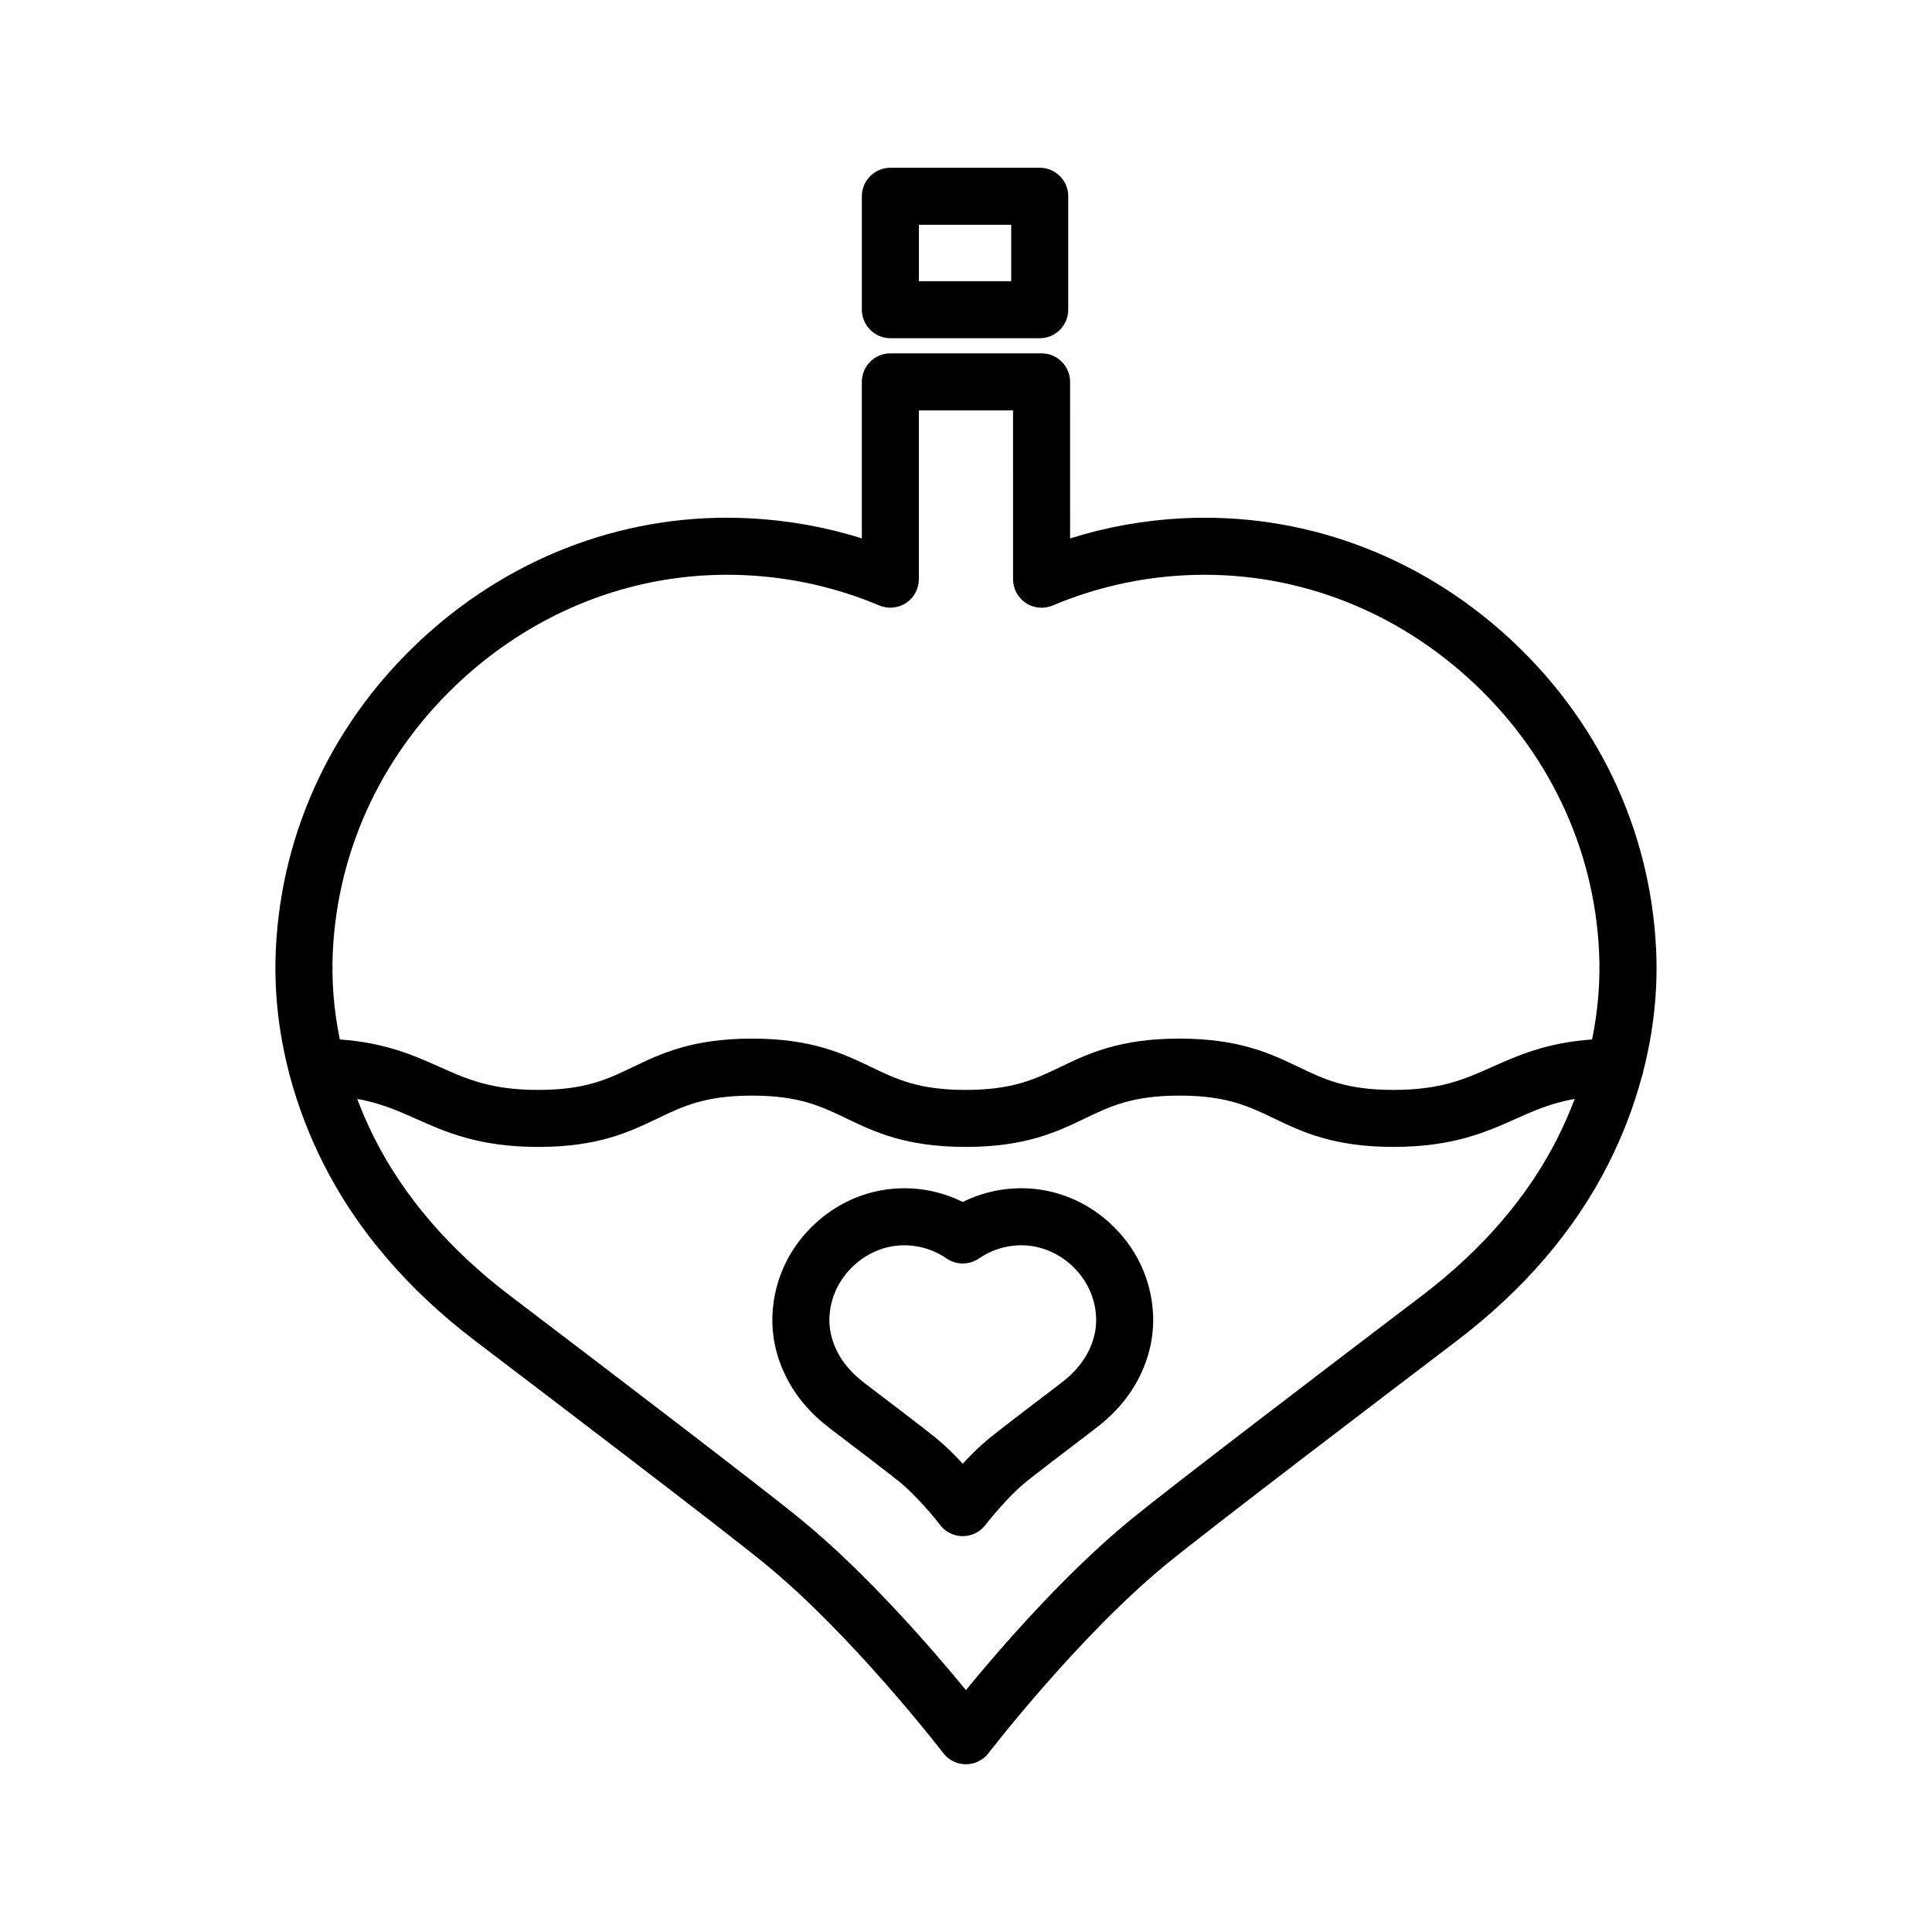
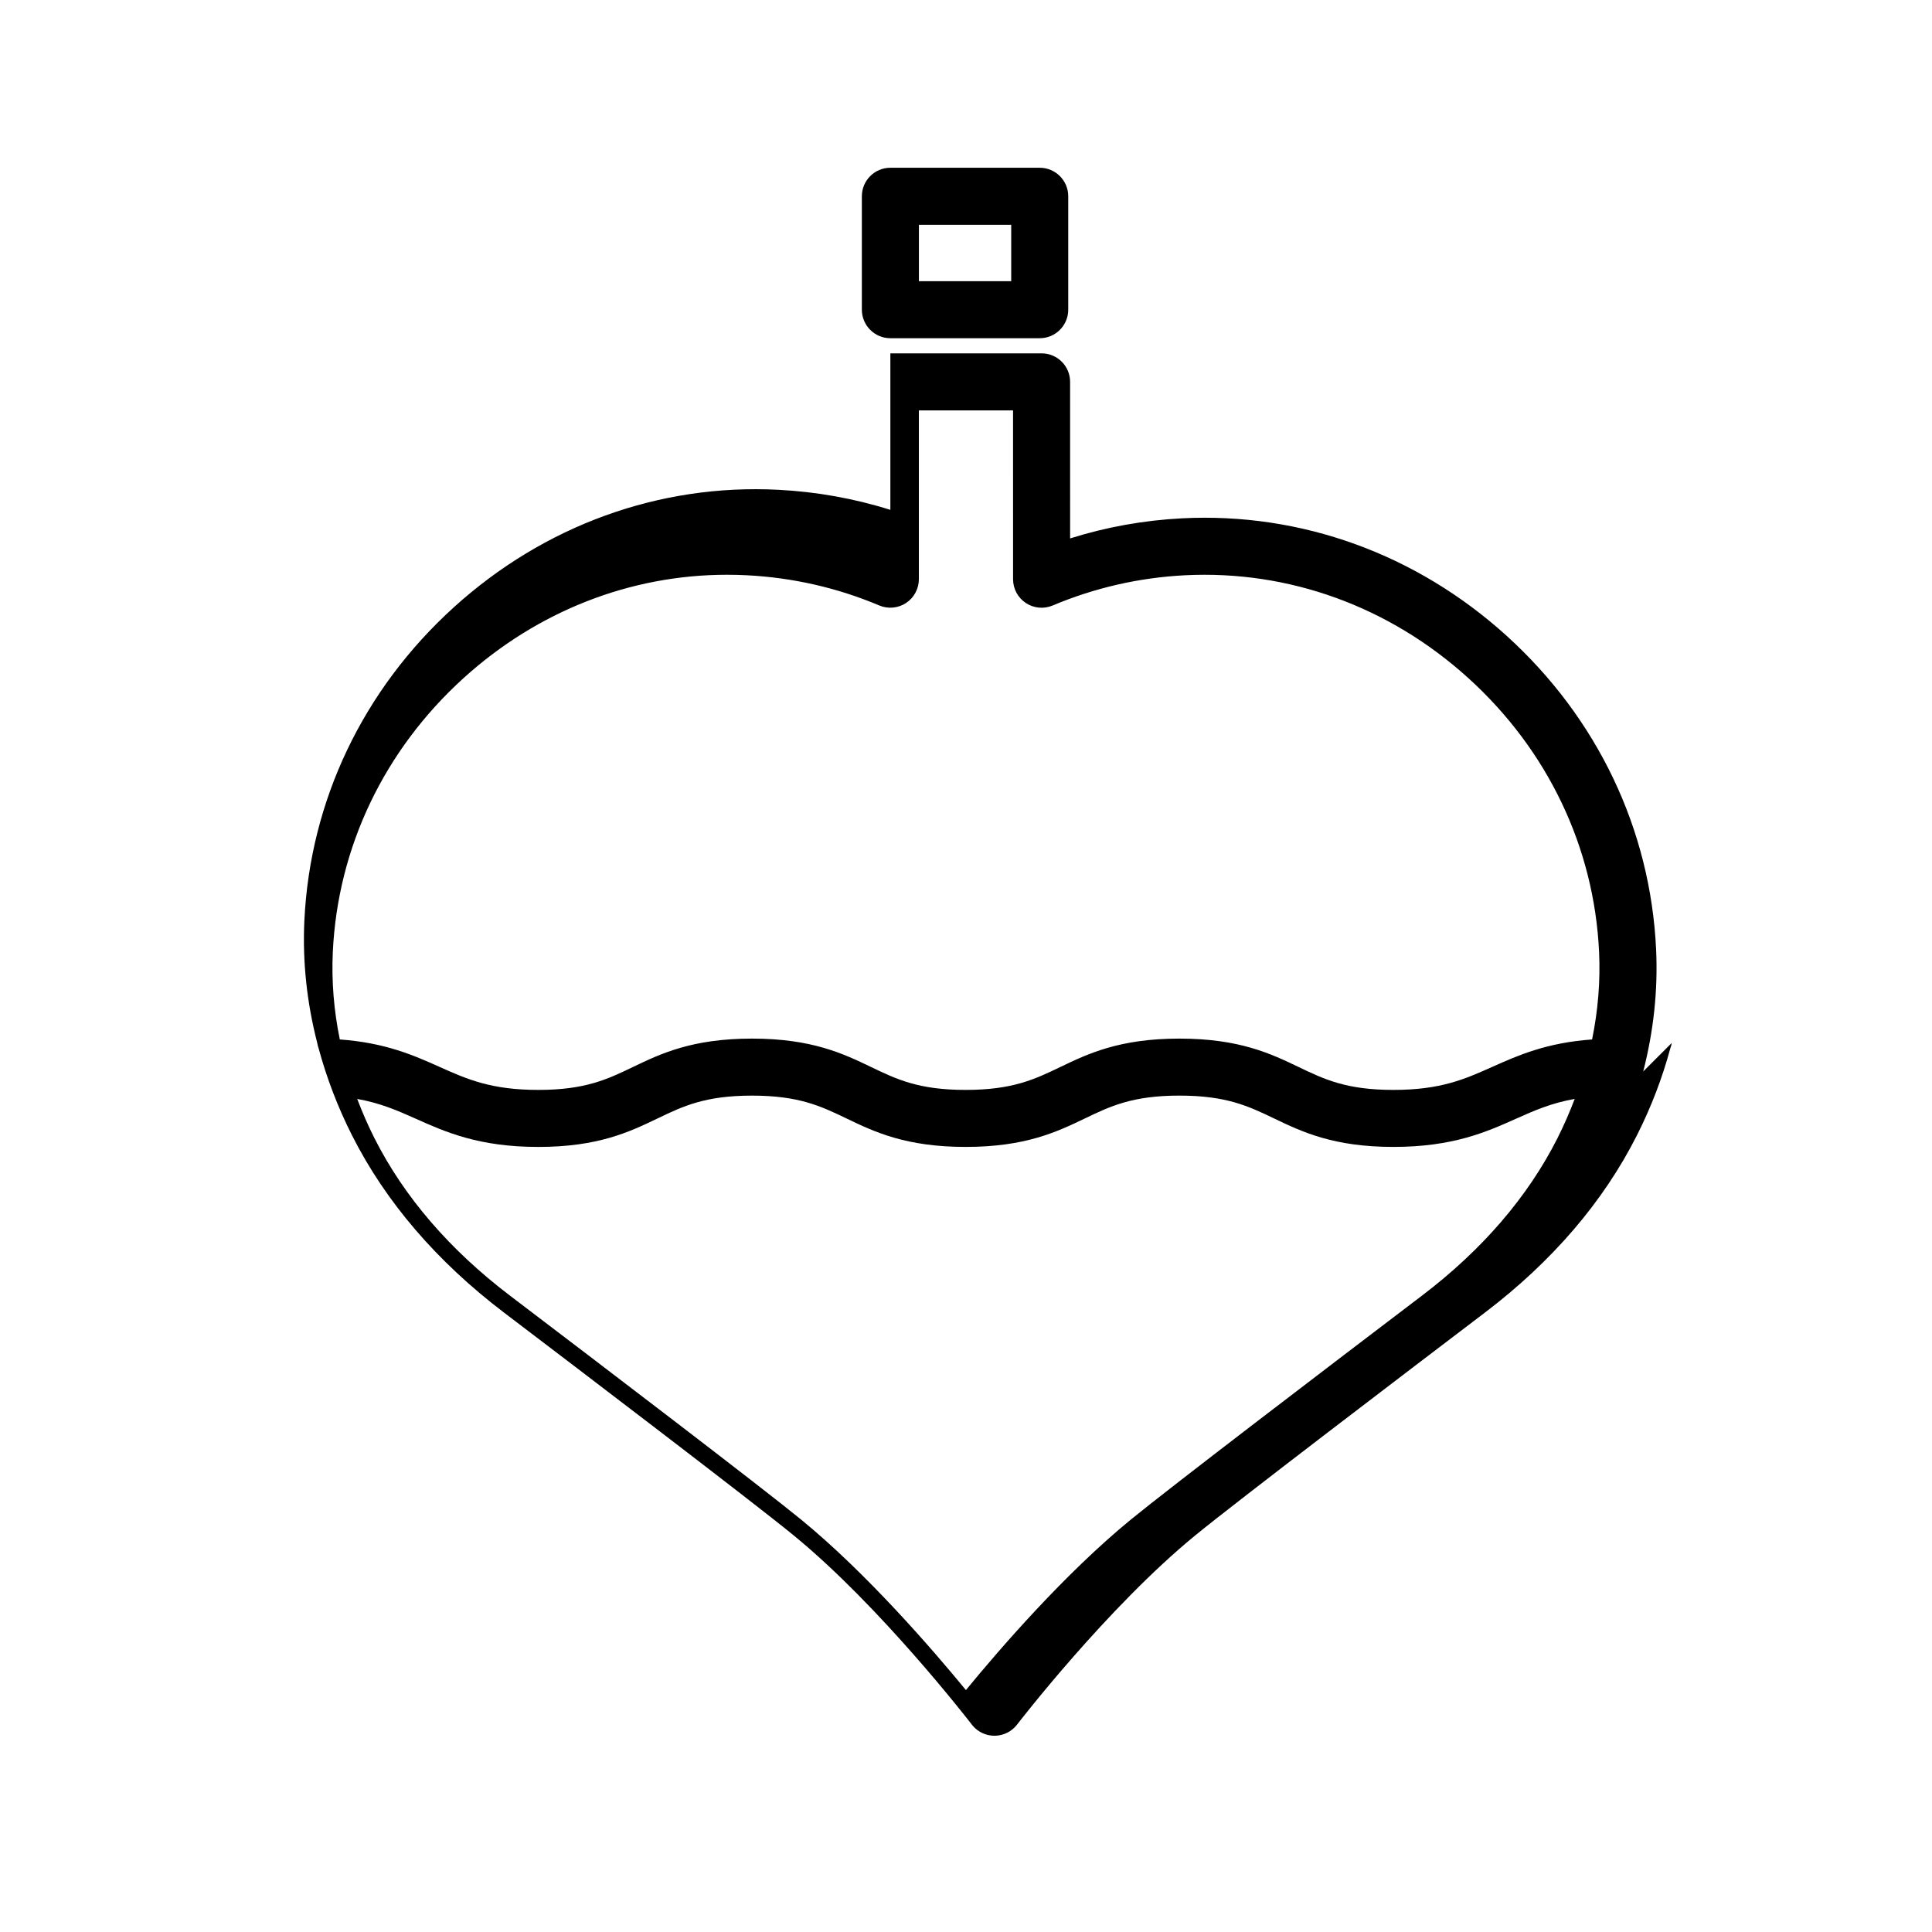
<svg xmlns="http://www.w3.org/2000/svg" fill="#000000" width="800px" height="800px" version="1.1" viewBox="144 144 512 512">
  <g>
-     <path d="m438.02 468.03c-6.984-6.336-15.938-9.566-25.152-9.09-4.793 0.242-9.457 1.473-13.723 3.59-4.262-2.117-8.93-3.344-13.723-3.59-9.227-0.461-18.168 2.754-25.152 9.09-7.016 6.359-11.121 14.98-11.555 24.277-0.266 5.734 0.98 11.371 3.703 16.758 2.566 5.078 6.434 9.605 11.488 13.445 7.527 5.719 16.367 12.48 18.602 14.301 4.281 3.504 9.094 9.312 10.613 11.293 1.164 1.535 2.879 2.582 4.812 2.894 0.402 0.066 0.809 0.098 1.211 0.098 1.988 0 3.918-0.785 5.344-2.215 0.227-0.227 0.449-0.477 0.641-0.73 0.227-0.293 5.59-7.195 10.652-11.34 2.234-1.824 11.074-8.586 18.605-14.305 5.055-3.844 8.918-8.367 11.484-13.445 2.727-5.387 3.969-11.023 3.703-16.762-0.434-9.289-4.535-17.91-11.555-24.27zm-5.637 34.215c-1.523 3.019-3.93 5.789-7.141 8.23-4.746 3.606-16.102 12.25-19.027 14.637-2.519 2.062-4.977 4.508-7.078 6.781-2.211-2.383-4.699-4.848-7.066-6.781-2.922-2.387-14.277-11.031-19.023-14.633-3.211-2.441-5.617-5.211-7.144-8.23-1.551-3.074-2.238-6.098-2.09-9.23 0.246-5.254 2.59-10.148 6.606-13.789 3.734-3.387 8.406-5.215 13.25-5.215 0.328 0 0.656 0.008 0.984 0.023 3.66 0.188 7.188 1.383 10.199 3.465 2.582 1.777 5.996 1.781 8.582 0 3.016-2.078 6.543-3.277 10.203-3.465 5.16-0.27 10.246 1.574 14.23 5.191 4.016 3.641 6.359 8.535 6.606 13.785 0.152 3.137-0.535 6.156-2.09 9.23z" />
    <path d="m379.96 233.63h39.574c4.176 0 7.559-3.383 7.559-7.559v-30.055c0-4.176-3.383-7.559-7.559-7.559h-39.574c-4.176 0-7.559 3.383-7.559 7.559v30.055c0.004 4.176 3.387 7.559 7.559 7.559zm7.559-30.055h24.461v14.941h-24.461z" />
-     <path d="m579.47 427.95c2.738-10.664 3.926-21.484 3.414-32.379-1.492-31.762-15.559-61.266-39.609-83.074-23.926-21.691-54.48-32.742-85.977-31.141-10.156 0.52-20.105 2.305-29.707 5.328l-0.004-41.484c0-4.176-3.383-7.559-7.559-7.559h-40.074c-4.176 0-7.559 3.383-7.559 7.559v41.477c-9.586-3.016-19.539-4.801-29.711-5.32-31.535-1.625-62.051 9.449-85.977 31.141-24.051 21.809-38.117 51.312-39.609 83.074-0.508 10.902 0.676 21.727 3.418 32.398 0.074 0.477 0.195 0.938 0.355 1.383 2.113 7.809 5.043 15.535 8.879 23.129 8.898 17.598 22.445 33.387 40.258 46.926 19.379 14.723 65.645 49.941 76.715 59.004 22.977 18.797 46.273 48.906 47.516 50.5 1.438 1.676 3.535 2.637 5.738 2.637 0.07 0 0.141-0.004 0.211-0.004 2.277-0.062 4.406-1.152 5.793-2.961 0.234-0.309 23.926-31.078 47.266-50.176 11.074-9.059 57.336-44.281 76.715-59.004 17.812-13.539 31.359-29.324 40.254-46.926 3.832-7.574 6.758-15.281 8.867-23.074 0.188-0.465 0.309-0.949 0.387-1.453zm-347.27-31.672c1.301-27.719 13.609-53.496 34.66-72.586 19.594-17.766 44.207-27.375 69.816-27.375 1.742 0 3.492 0.043 5.238 0.133 12.176 0.621 23.988 3.312 35.098 8.004 2.328 0.98 5.004 0.734 7.117-0.664 2.109-1.398 3.379-3.766 3.379-6.297v-44.738h24.961l0.004 44.746c0 2.535 1.27 4.898 3.379 6.297 2.109 1.398 4.773 1.648 7.113 0.668 11.141-4.699 22.953-7.398 35.098-8.016 27.496-1.375 54.129 8.273 75.051 27.242 21.055 19.086 33.363 44.867 34.66 72.586 0.363 7.769-0.285 15.512-1.852 23.188-12.078 0.867-19.621 4.215-26.367 7.231-7.371 3.293-13.734 6.141-26.297 6.141-12.453 0-18.309-2.809-25.082-6.055-7.371-3.535-15.723-7.543-31.617-7.543-15.883 0-24.234 4.008-31.598 7.543-6.769 3.25-12.613 6.055-25.059 6.055-12.434 0-18.27-2.805-25.031-6.055-7.359-3.535-15.703-7.543-31.574-7.543-15.883 0-24.23 4.008-31.594 7.543-6.766 3.25-12.609 6.055-25.047 6.055-12.543 0-18.898-2.844-26.262-6.141-6.742-3.016-14.277-6.363-26.34-7.231-1.57-7.672-2.219-15.418-1.855-23.188zm288.62 91.09c-24.148 18.348-66.281 50.457-77.137 59.336-17.52 14.336-34.82 34.352-43.703 45.184-8.867-10.789-26.277-30.949-43.68-45.184-10.855-8.879-52.992-40.988-77.137-59.336-15.977-12.137-28.059-26.172-35.918-41.711-1.742-3.449-3.242-6.926-4.578-10.422 6.144 1.086 10.648 3.062 15.555 5.258 7.812 3.492 16.664 7.457 32.434 7.457 15.879 0 24.227-4.008 31.59-7.543 6.766-3.25 12.613-6.055 25.051-6.055 12.43 0 18.27 2.805 25.031 6.051 7.359 3.539 15.703 7.543 31.578 7.543 15.883 0 24.234-4.008 31.598-7.543 6.769-3.25 12.613-6.055 25.059-6.055 12.453 0 18.309 2.809 25.082 6.055 7.371 3.535 15.723 7.543 31.617 7.543 15.785 0 24.648-3.961 32.465-7.457 4.918-2.199 9.426-4.176 15.586-5.262-1.336 3.496-2.836 6.977-4.578 10.426-7.856 15.543-19.938 29.578-35.914 41.715z" />
+     <path d="m579.47 427.95c2.738-10.664 3.926-21.484 3.414-32.379-1.492-31.762-15.559-61.266-39.609-83.074-23.926-21.691-54.48-32.742-85.977-31.141-10.156 0.52-20.105 2.305-29.707 5.328l-0.004-41.484c0-4.176-3.383-7.559-7.559-7.559h-40.074v41.477c-9.586-3.016-19.539-4.801-29.711-5.32-31.535-1.625-62.051 9.449-85.977 31.141-24.051 21.809-38.117 51.312-39.609 83.074-0.508 10.902 0.676 21.727 3.418 32.398 0.074 0.477 0.195 0.938 0.355 1.383 2.113 7.809 5.043 15.535 8.879 23.129 8.898 17.598 22.445 33.387 40.258 46.926 19.379 14.723 65.645 49.941 76.715 59.004 22.977 18.797 46.273 48.906 47.516 50.5 1.438 1.676 3.535 2.637 5.738 2.637 0.07 0 0.141-0.004 0.211-0.004 2.277-0.062 4.406-1.152 5.793-2.961 0.234-0.309 23.926-31.078 47.266-50.176 11.074-9.059 57.336-44.281 76.715-59.004 17.812-13.539 31.359-29.324 40.254-46.926 3.832-7.574 6.758-15.281 8.867-23.074 0.188-0.465 0.309-0.949 0.387-1.453zm-347.27-31.672c1.301-27.719 13.609-53.496 34.66-72.586 19.594-17.766 44.207-27.375 69.816-27.375 1.742 0 3.492 0.043 5.238 0.133 12.176 0.621 23.988 3.312 35.098 8.004 2.328 0.98 5.004 0.734 7.117-0.664 2.109-1.398 3.379-3.766 3.379-6.297v-44.738h24.961l0.004 44.746c0 2.535 1.27 4.898 3.379 6.297 2.109 1.398 4.773 1.648 7.113 0.668 11.141-4.699 22.953-7.398 35.098-8.016 27.496-1.375 54.129 8.273 75.051 27.242 21.055 19.086 33.363 44.867 34.66 72.586 0.363 7.769-0.285 15.512-1.852 23.188-12.078 0.867-19.621 4.215-26.367 7.231-7.371 3.293-13.734 6.141-26.297 6.141-12.453 0-18.309-2.809-25.082-6.055-7.371-3.535-15.723-7.543-31.617-7.543-15.883 0-24.234 4.008-31.598 7.543-6.769 3.25-12.613 6.055-25.059 6.055-12.434 0-18.27-2.805-25.031-6.055-7.359-3.535-15.703-7.543-31.574-7.543-15.883 0-24.23 4.008-31.594 7.543-6.766 3.25-12.609 6.055-25.047 6.055-12.543 0-18.898-2.844-26.262-6.141-6.742-3.016-14.277-6.363-26.34-7.231-1.57-7.672-2.219-15.418-1.855-23.188zm288.62 91.09c-24.148 18.348-66.281 50.457-77.137 59.336-17.52 14.336-34.82 34.352-43.703 45.184-8.867-10.789-26.277-30.949-43.68-45.184-10.855-8.879-52.992-40.988-77.137-59.336-15.977-12.137-28.059-26.172-35.918-41.711-1.742-3.449-3.242-6.926-4.578-10.422 6.144 1.086 10.648 3.062 15.555 5.258 7.812 3.492 16.664 7.457 32.434 7.457 15.879 0 24.227-4.008 31.59-7.543 6.766-3.25 12.613-6.055 25.051-6.055 12.43 0 18.27 2.805 25.031 6.051 7.359 3.539 15.703 7.543 31.578 7.543 15.883 0 24.234-4.008 31.598-7.543 6.769-3.25 12.613-6.055 25.059-6.055 12.453 0 18.309 2.809 25.082 6.055 7.371 3.535 15.723 7.543 31.617 7.543 15.785 0 24.648-3.961 32.465-7.457 4.918-2.199 9.426-4.176 15.586-5.262-1.336 3.496-2.836 6.977-4.578 10.426-7.856 15.543-19.938 29.578-35.914 41.715z" />
  </g>
</svg>